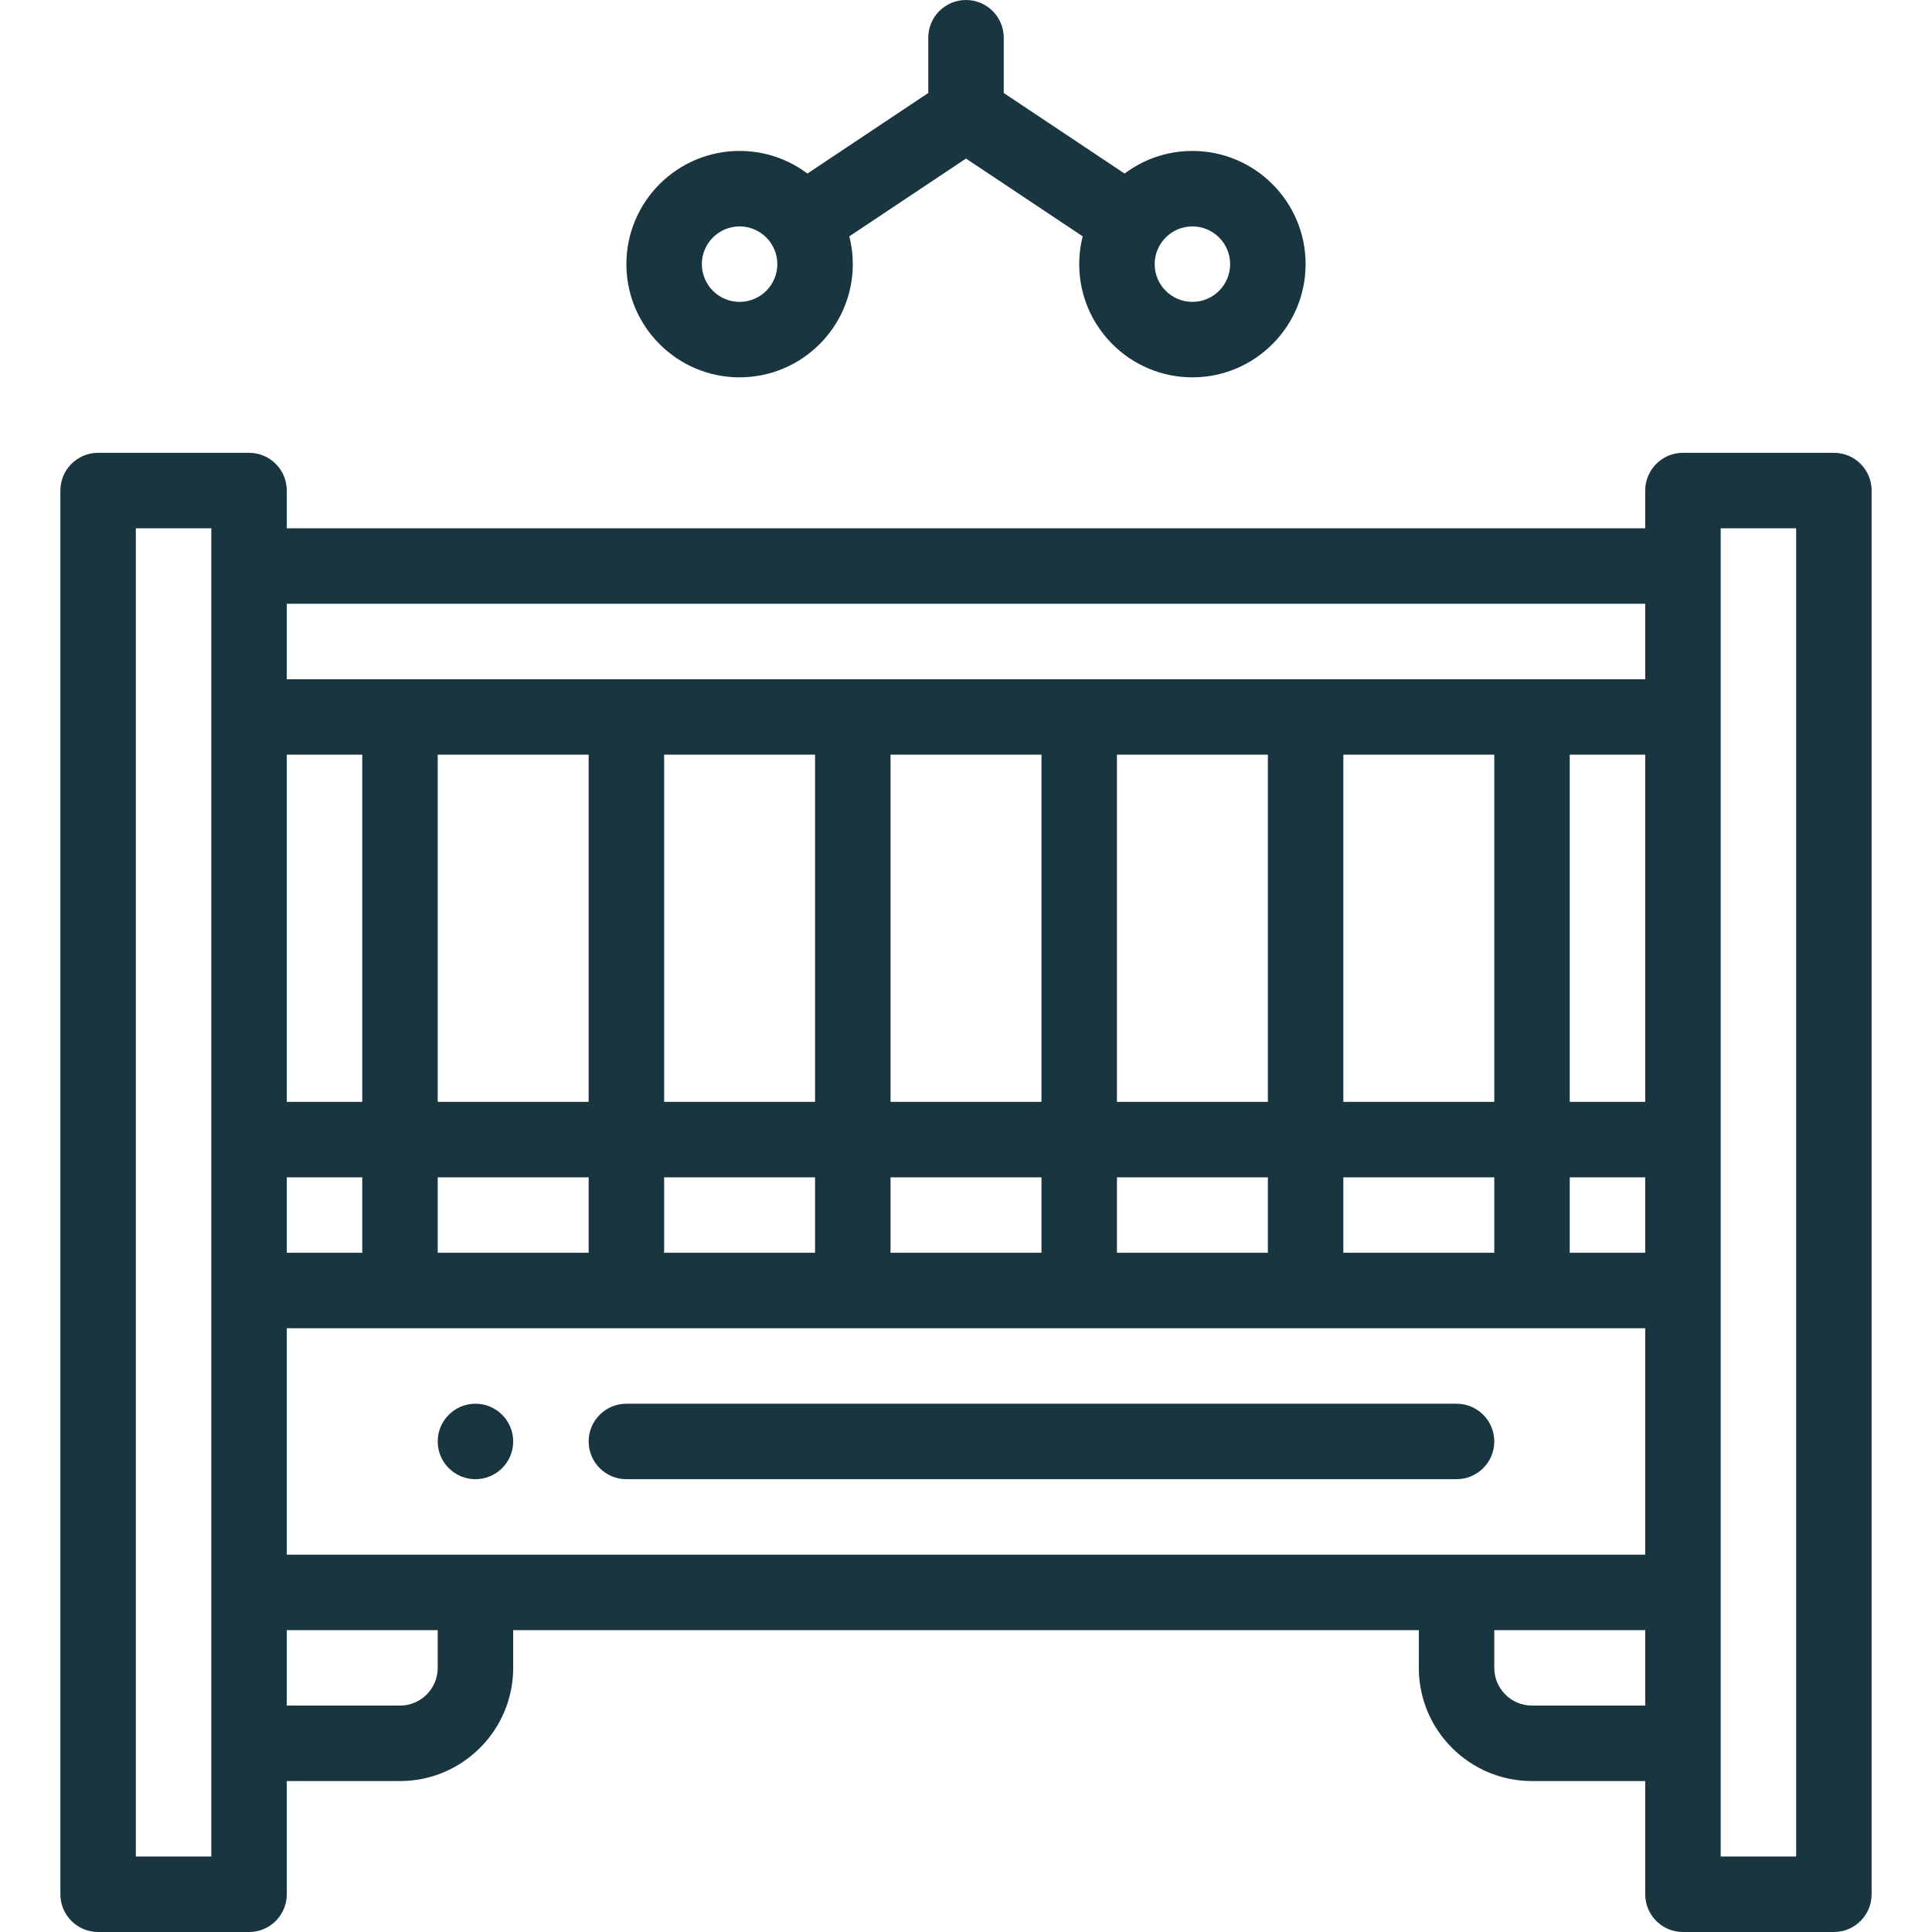
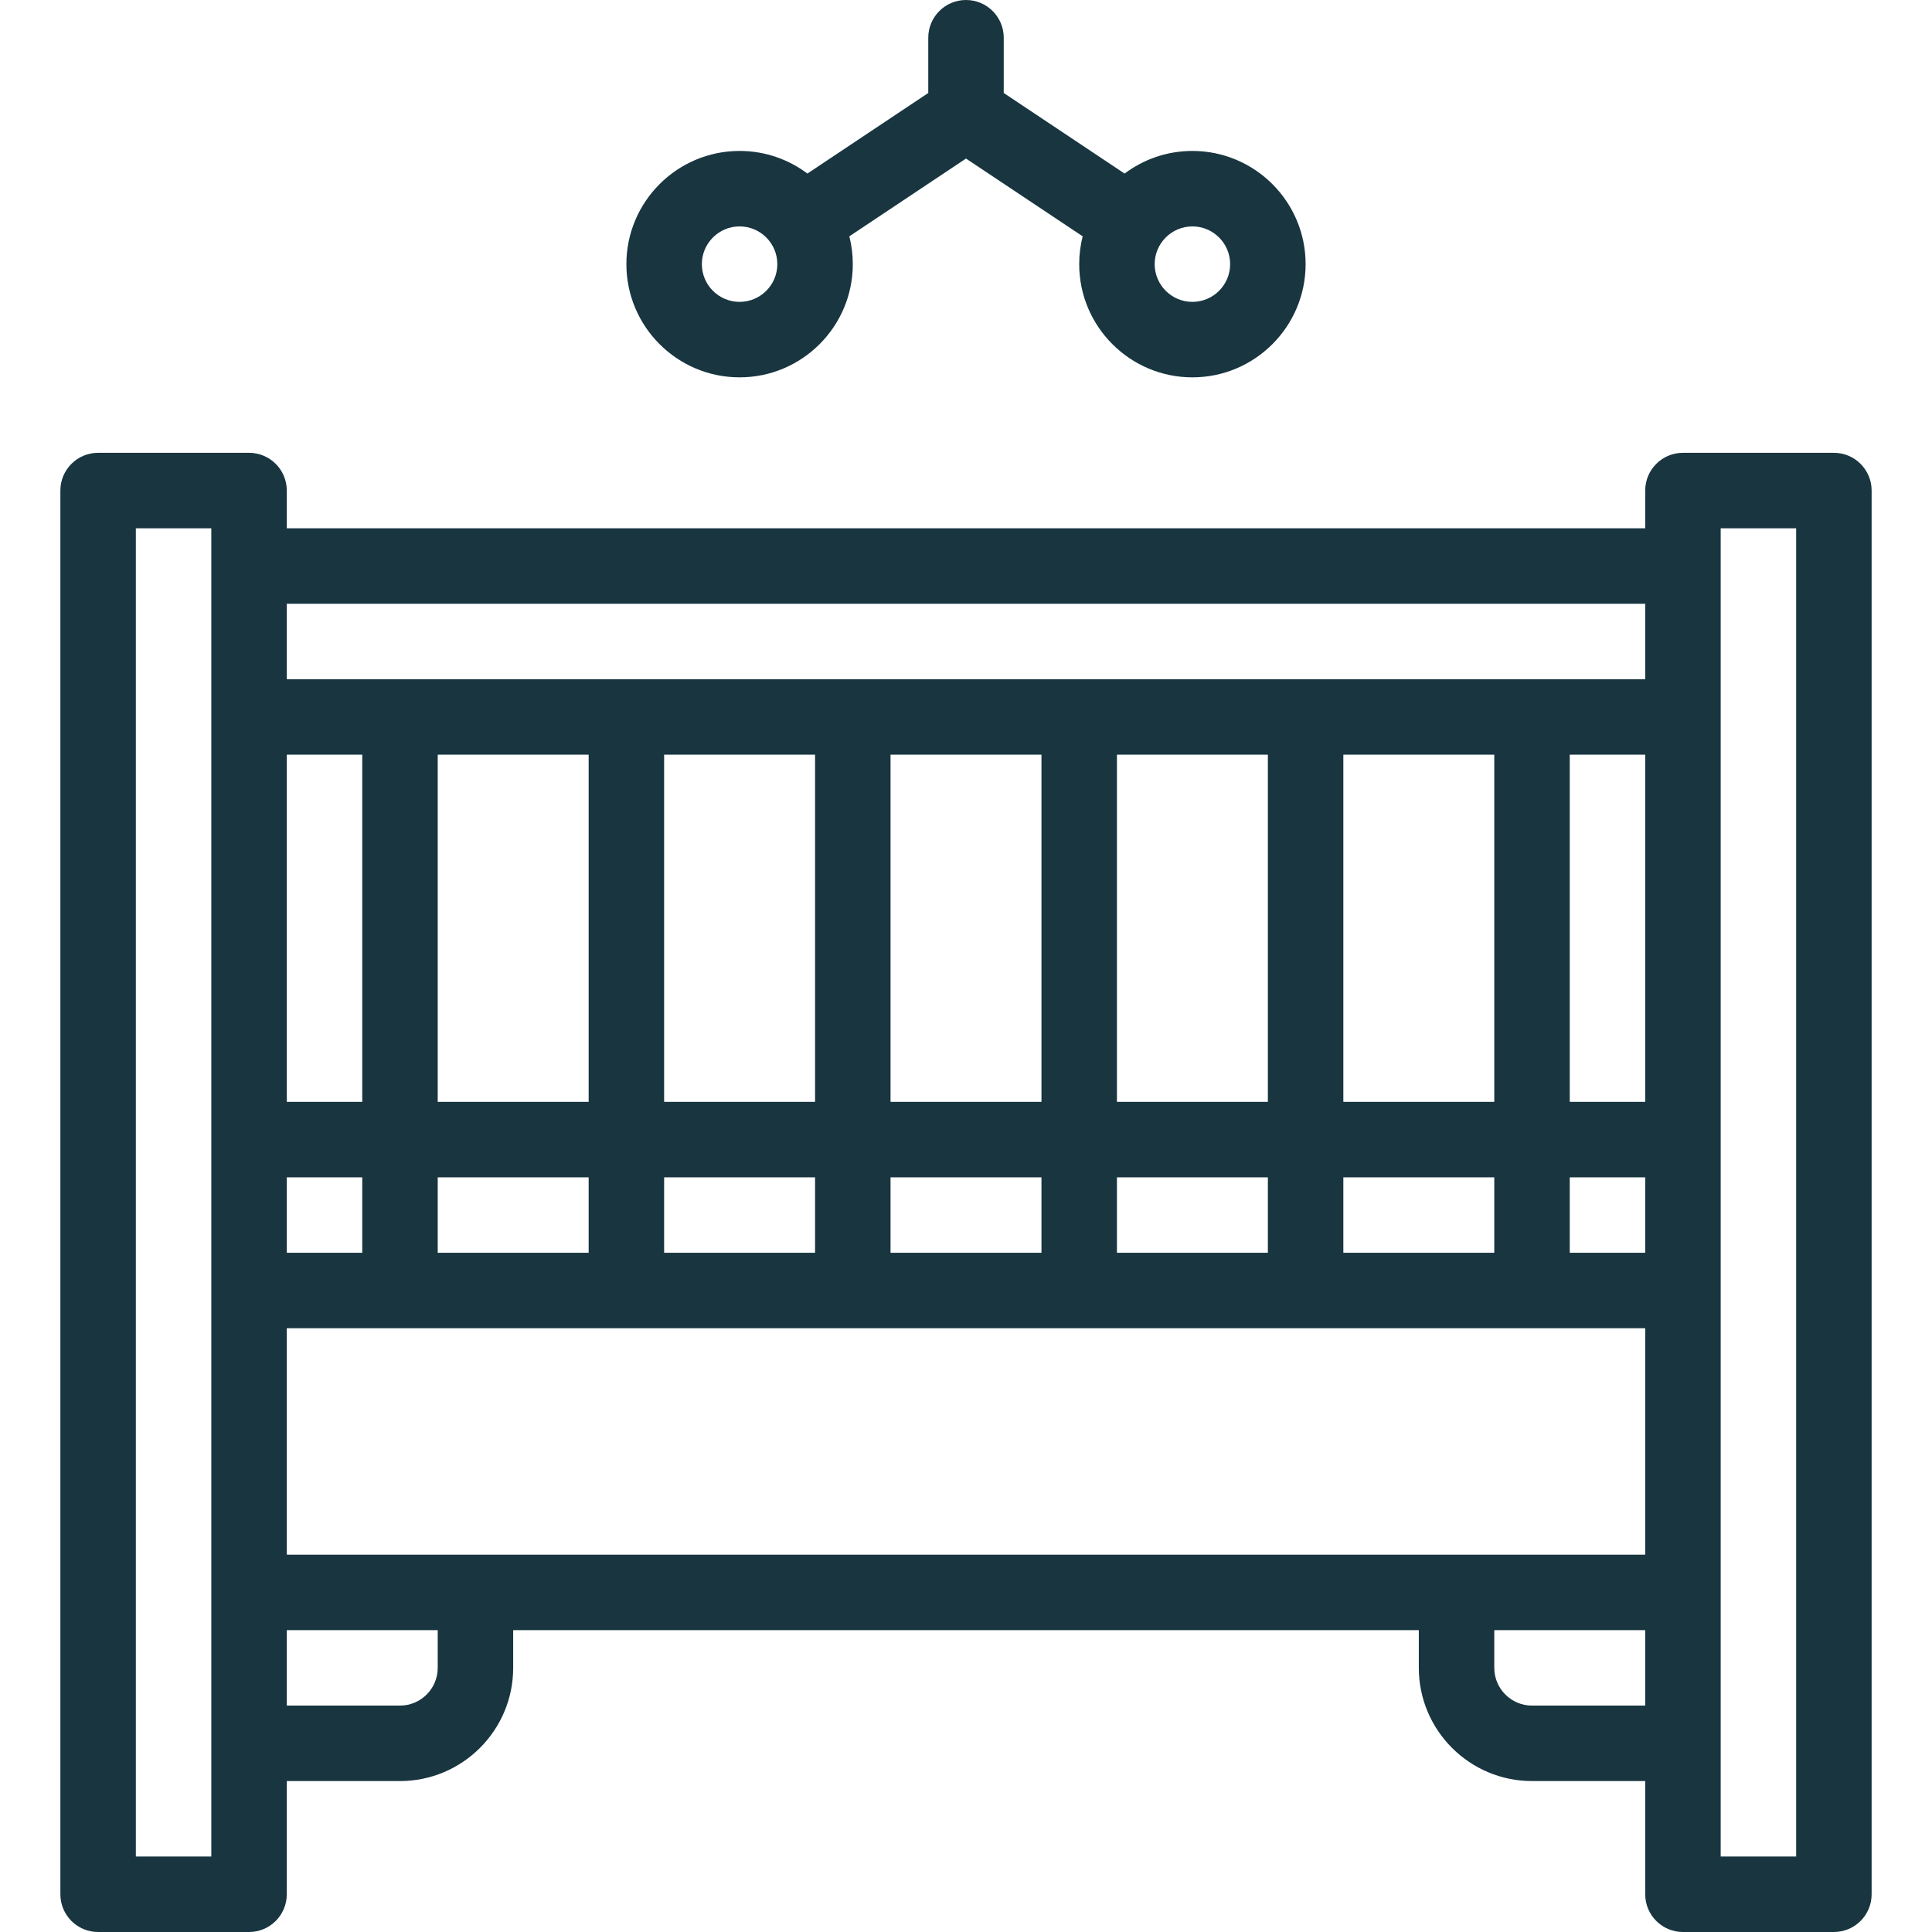
<svg xmlns="http://www.w3.org/2000/svg" version="1.1" viewBox="0 0 512 512" xml:space="preserve">
  <g>
-     <path fill="#183540" d="M126,372c-5.52,0-10,4.48-10,10s4.48,10,10,10s10-4.48,10-10S131.52,372,126,372z" />
    <path fill="#183540" d="M496,502V130c0-5.522-4.478-10-10-10h-40c-5.522,0-10,4.478-10,10v10H76v-10c0-5.522-4.477-10-10-10H26 c-5.523,0-10,4.478-10,10v372c0,5.522,4.477,10,10,10h40c5.523,0,10-4.478,10-10v-30h30c16.542,0,30-13.458,30-30v-10h240v10 c0,16.542,13.458,30,30,30h30v30c0,5.522,4.478,10,10,10h40C491.522,512,496,507.522,496,502z M76,412v-60h360v60H76z M156,200v92 h-40v-92H156z M216,200v92h-40v-92H216z M276,200v92h-40v-92H276z M336,200v92h-40v-92H336z M396,200v92h-40v-92H396z M436,200v92 h-20v-92H436z M356,332v-20h40v20H356z M296,332v-20h40v20H296z M236,332v-20h40v20H236z M176,332v-20h40v20H176z M116,332v-20h40 v20H116z M76,332v-20h20v20H76z M416,312h20v20h-20V312z M96,292H76v-92h20V292z M436,160v20H76v-20H436z M56,492H36V140h20V492z M116,442c0,5.514-4.486,10-10,10H76v-20h40V442z M406,452c-5.514,0-10-4.486-10-10v-10h40v20H406z M476,492h-20V140h20V492z" />
-     <path fill="#183540" d="M386,372H166c-5.523,0-10,4.478-10,10s4.477,10,10,10h220c5.522,0,10-4.478,10-10S391.522,372,386,372z" />
    <path fill="#183540" d="M196,100c16.542,0,30-13.458,30-30c0-2.544-0.321-5.013-0.919-7.373L256,42.018l30.92,20.609 c-0.599,2.36-0.92,4.83-0.92,7.374c0,16.542,13.458,30,30,30s30-13.458,30-30s-13.458-30-30-30c-6.736,0-12.959,2.232-17.972,5.995 L266,24.647V10c0-5.522-4.478-10-10-10s-10,4.478-10,10v14.647l-32.028,21.347C208.959,42.232,202.736,40,196,40 c-16.542,0-30,13.458-30,30S179.458,100,196,100z M326,70c0,5.514-4.486,10-10,10s-10-4.486-10-10s4.486-10,10-10 S326,64.486,326,70z M196,60c5.514,0,10,4.486,10,10s-4.486,10-10,10s-10-4.486-10-10S190.486,60,196,60z" />
  </g>
</svg>